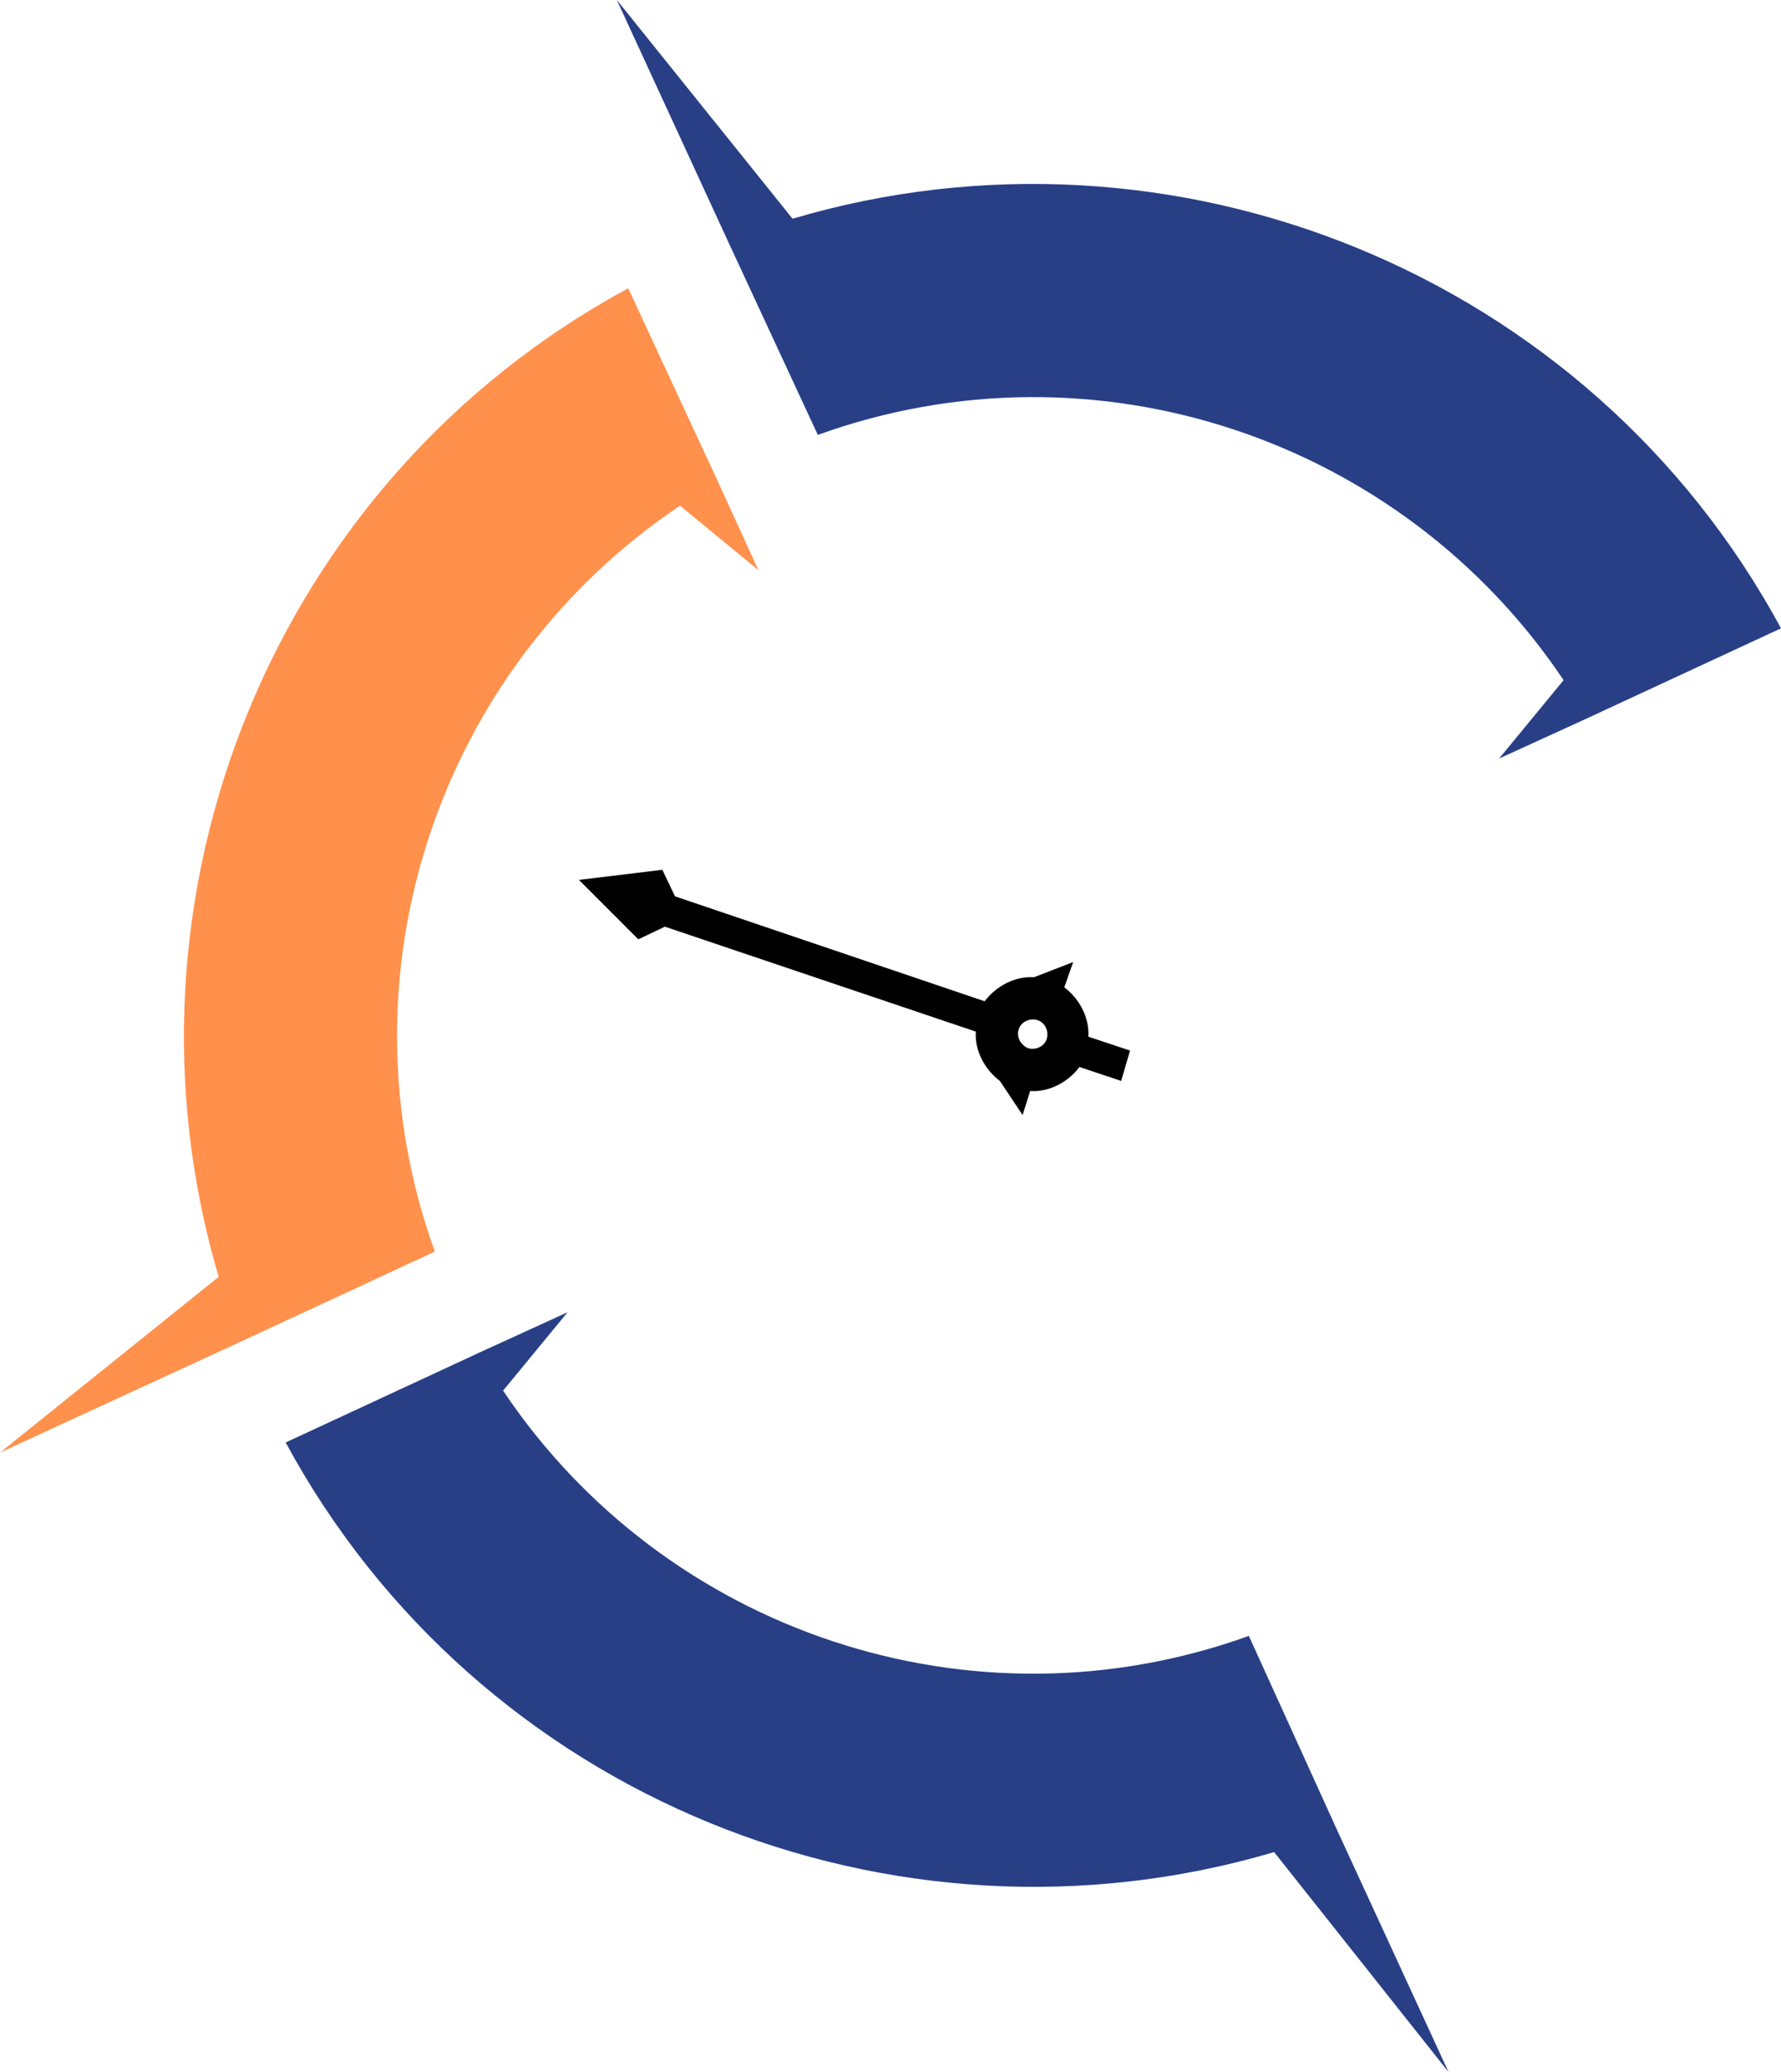
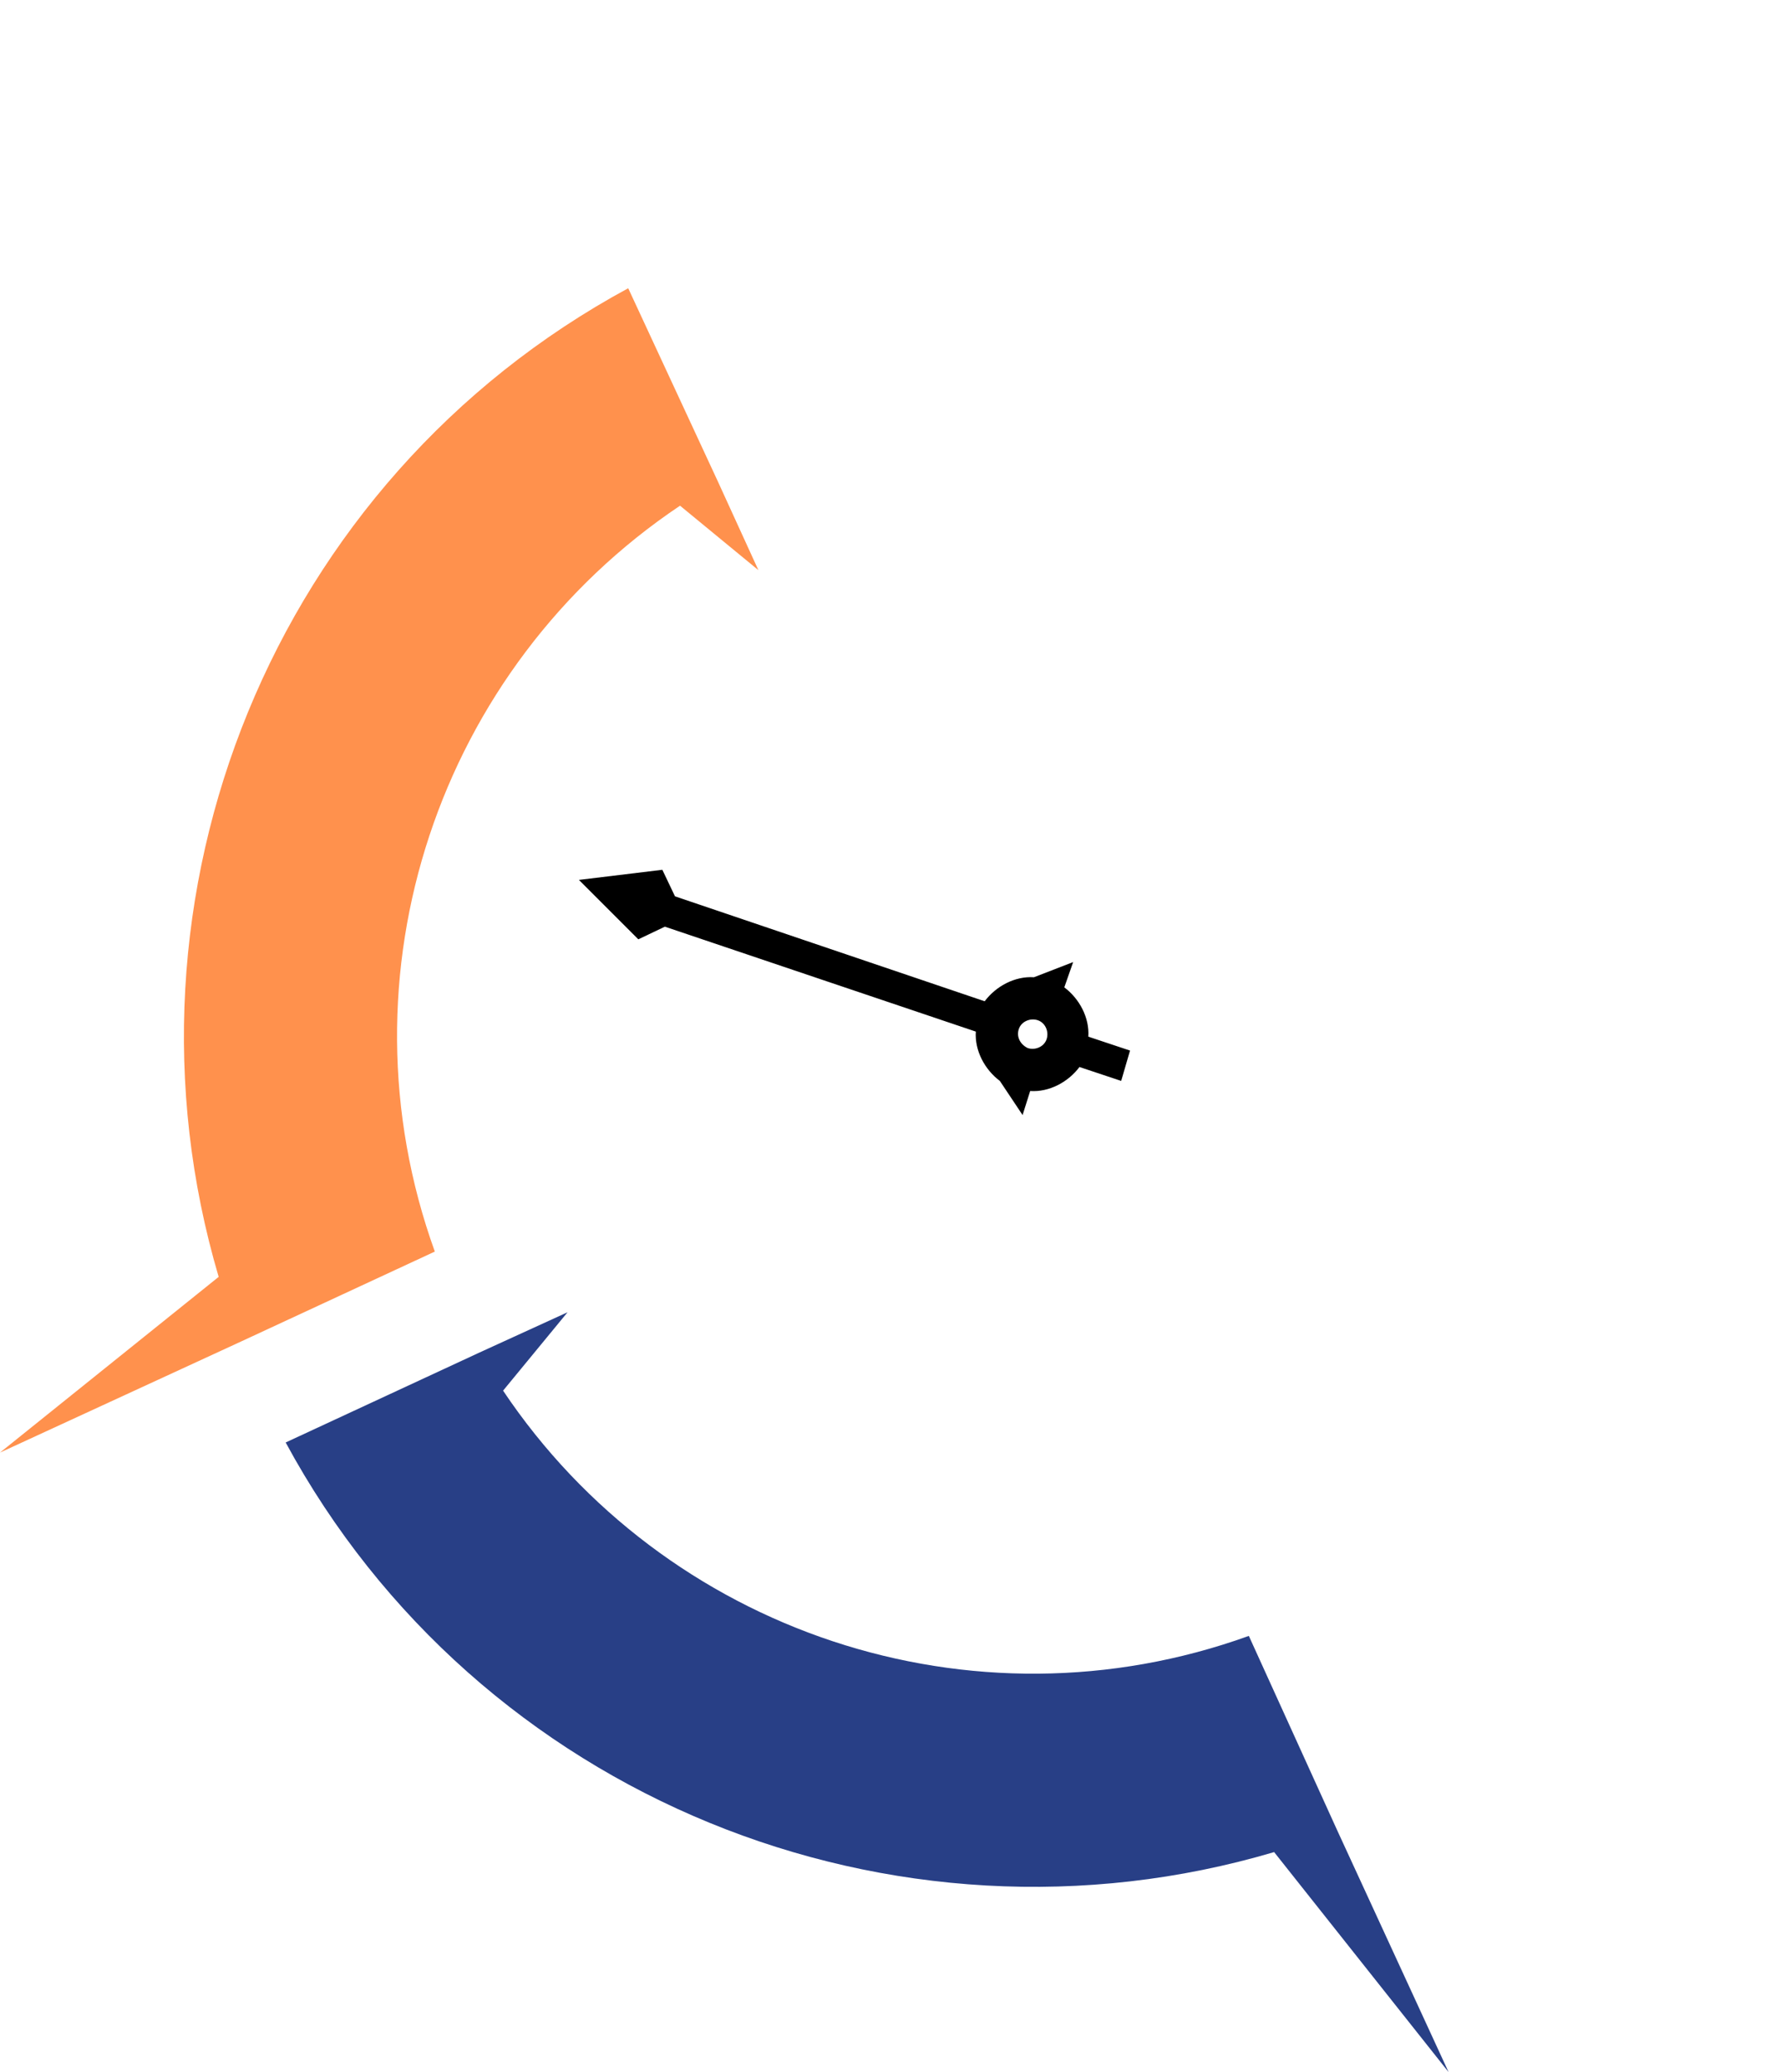
<svg xmlns="http://www.w3.org/2000/svg" fill="#000000" height="163.9" preserveAspectRatio="xMidYMid meet" version="1" viewBox="20.1 18.1 140.9 163.9" width="140.9" zoomAndPan="magnify">
  <g>
    <g id="change1_1">
      <path d="M118.9,147.5c-21.9,7.9-46.2-0.3-59-19.4l5.1-6.2l-7,3.2l0,0l-15.3,7.1 c15.2,28.1,48.1,41.3,78.2,32.4l13.8,17.4l-8.8-19.1l0,0L118.9,147.5z" fill="#283f86" />
    </g>
    <g id="change1_2">
-       <path d="M84.8,52.5c21.9-7.9,46.2,0.3,59,19.4l-5.1,6.2l7-3.2l0,0l15.3-7.1 c-15.2-28.1-48.1-41.3-78.2-32.4L68.9,18.1l8.8,19.1l0,0L84.8,52.5z" fill="#283f86" />
-     </g>
+       </g>
    <g id="change2_1">
      <path d="M54.5,117.1c-7.9-21.9,0.3-46.2,19.4-59l6.2,5.1l-3.2-7l0,0l-7.1-15.3 C41.7,56.1,28.5,89,37.4,119.1L20.1,133l19.1-8.8l0,0L54.5,117.1z" fill="#ff914d" />
    </g>
    <g id="change3_1">
      <path d="M65.9,87.7l4.7,4.7l2.1-1l24.6,8.3c-0.1,1.5,0.7,3,1.9,3.9l1.8,2.7l0.6-1.9 c1.5,0.1,3-0.7,3.9-1.9l3.3,1.1l0.7-2.4l-3.3-1.1c0.1-1.5-0.7-3-1.9-3.9l0.7-2l-3.1,1.2c-1.5-0.1-3,0.7-3.9,1.9L73.5,89l-1-2.1 L65.9,87.7z M100.7,99.5c0.2-0.6,0.9-0.9,1.5-0.7c0.6,0.2,0.9,0.9,0.7,1.5c-0.2,0.6-0.9,0.9-1.5,0.7 C100.8,100.7,100.5,100.1,100.7,99.5z" fill="#000000" />
    </g>
  </g>
</svg>